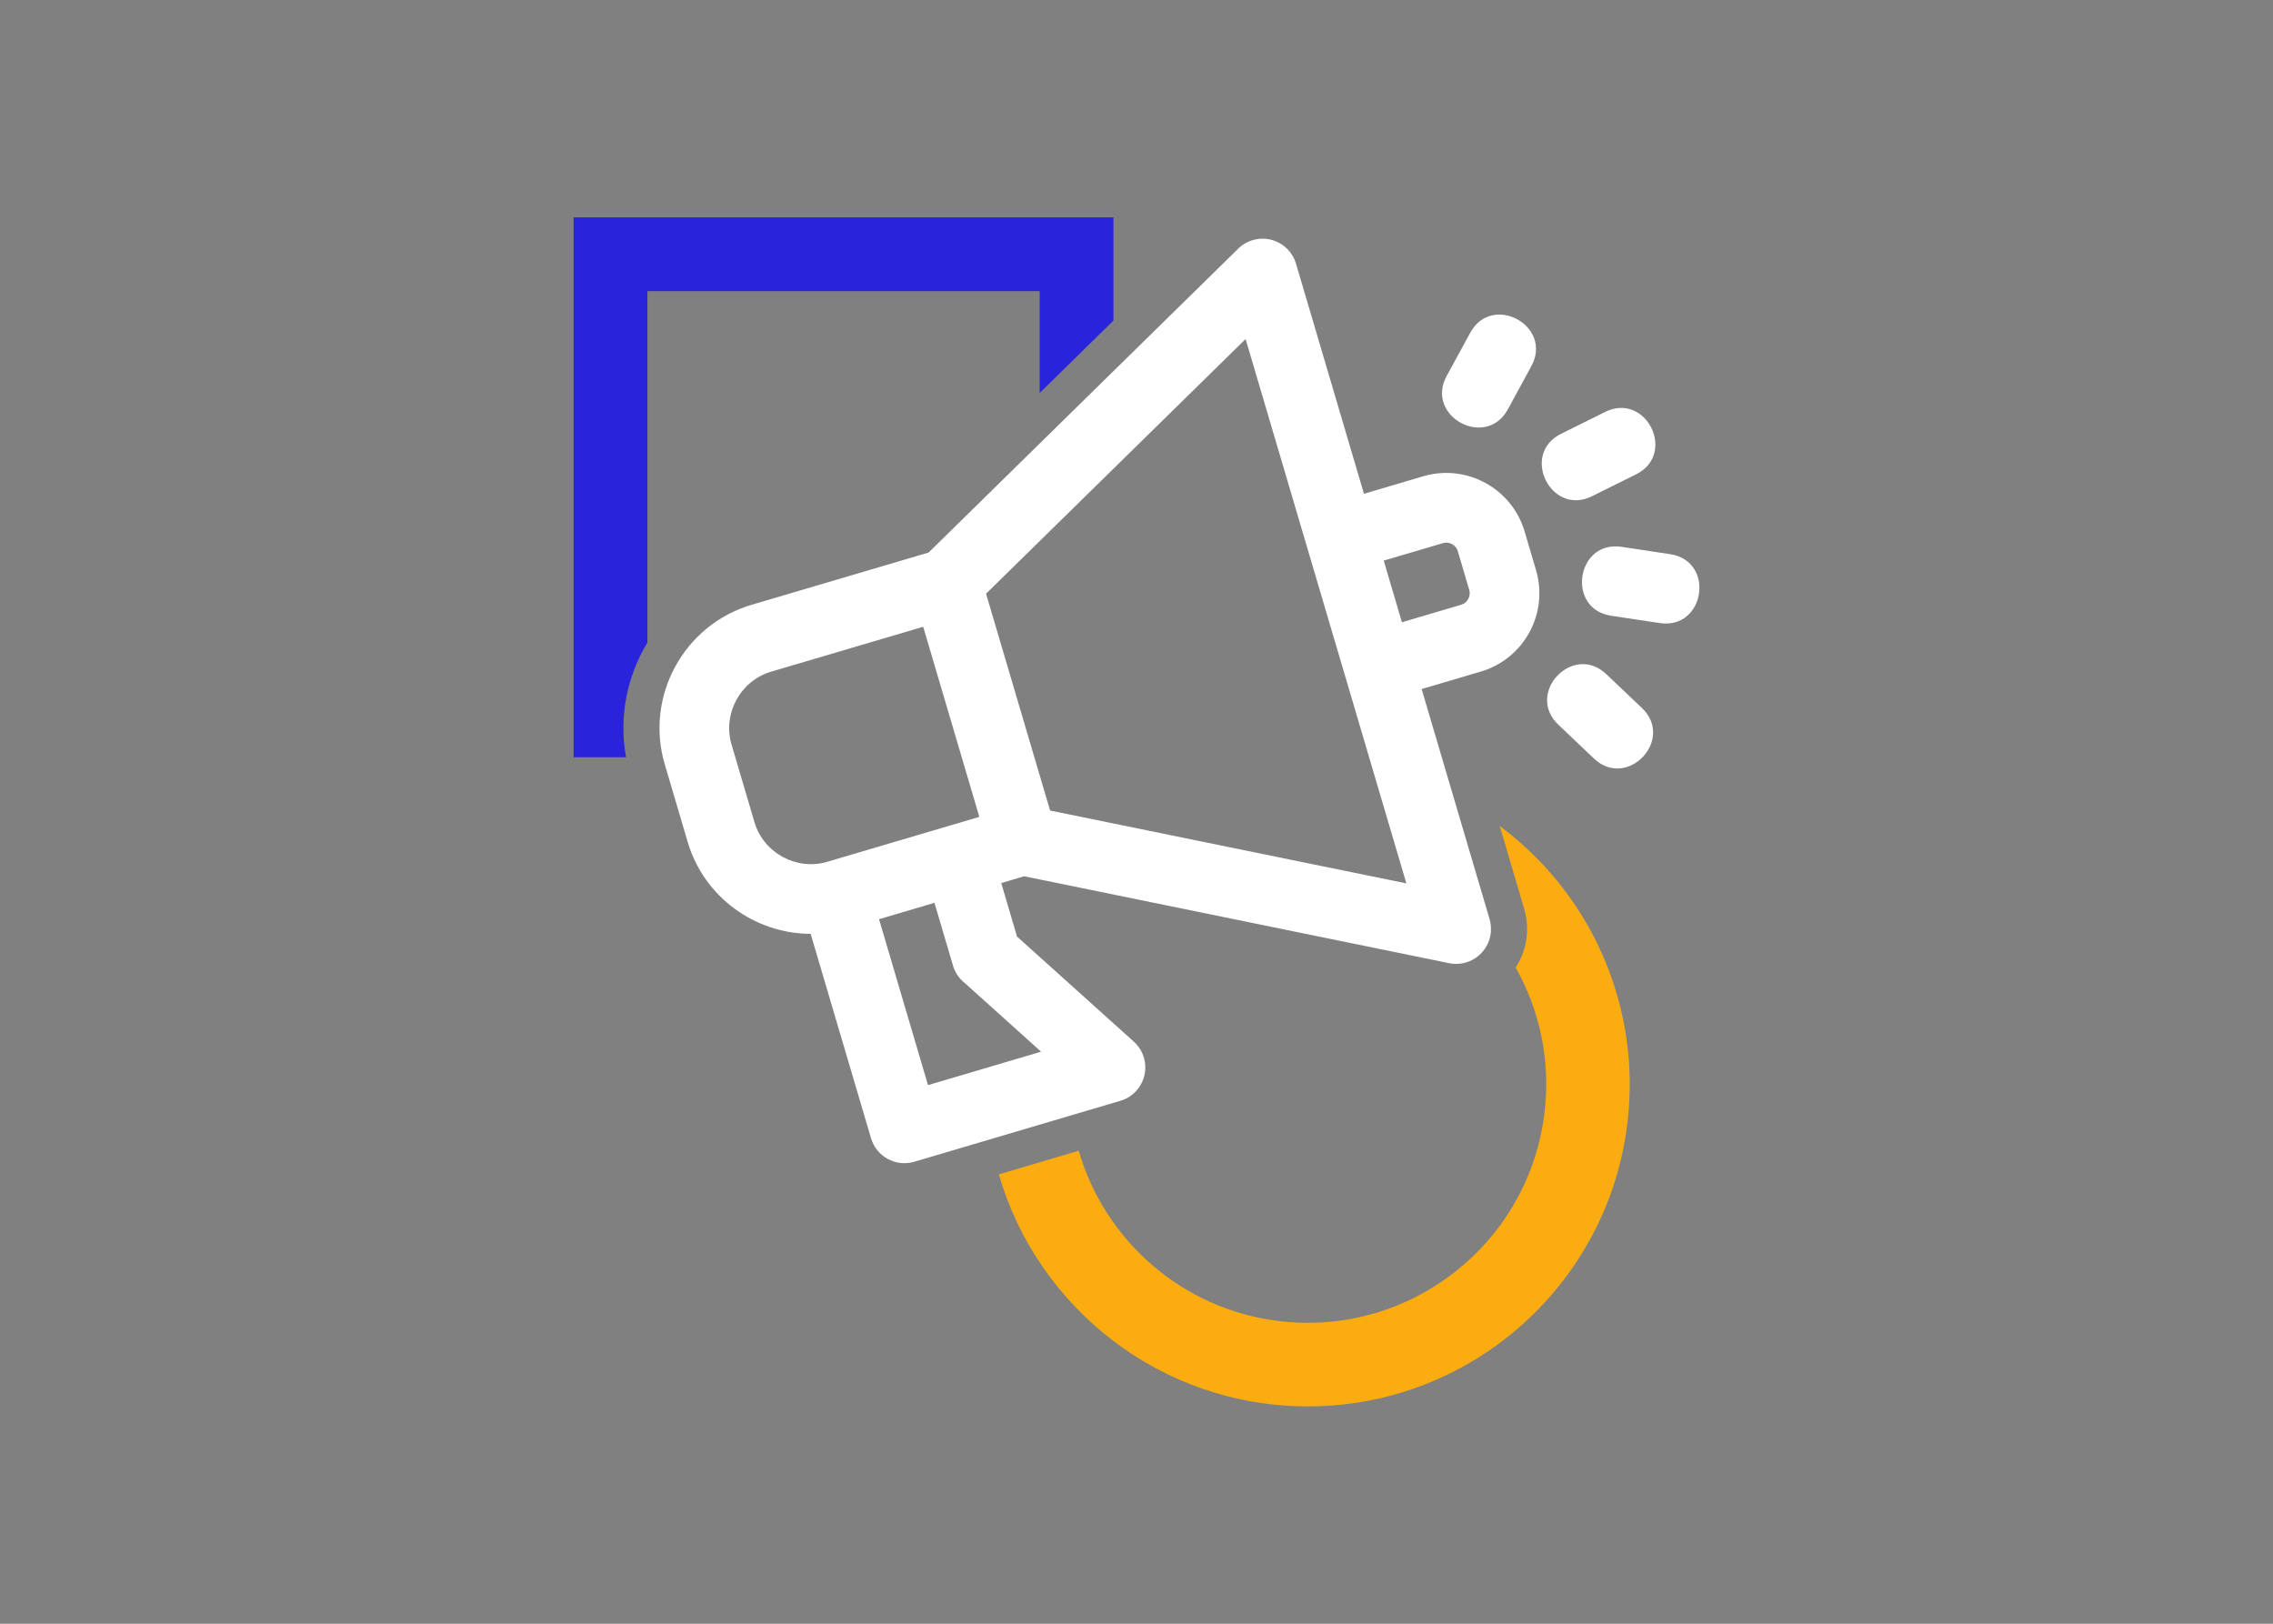
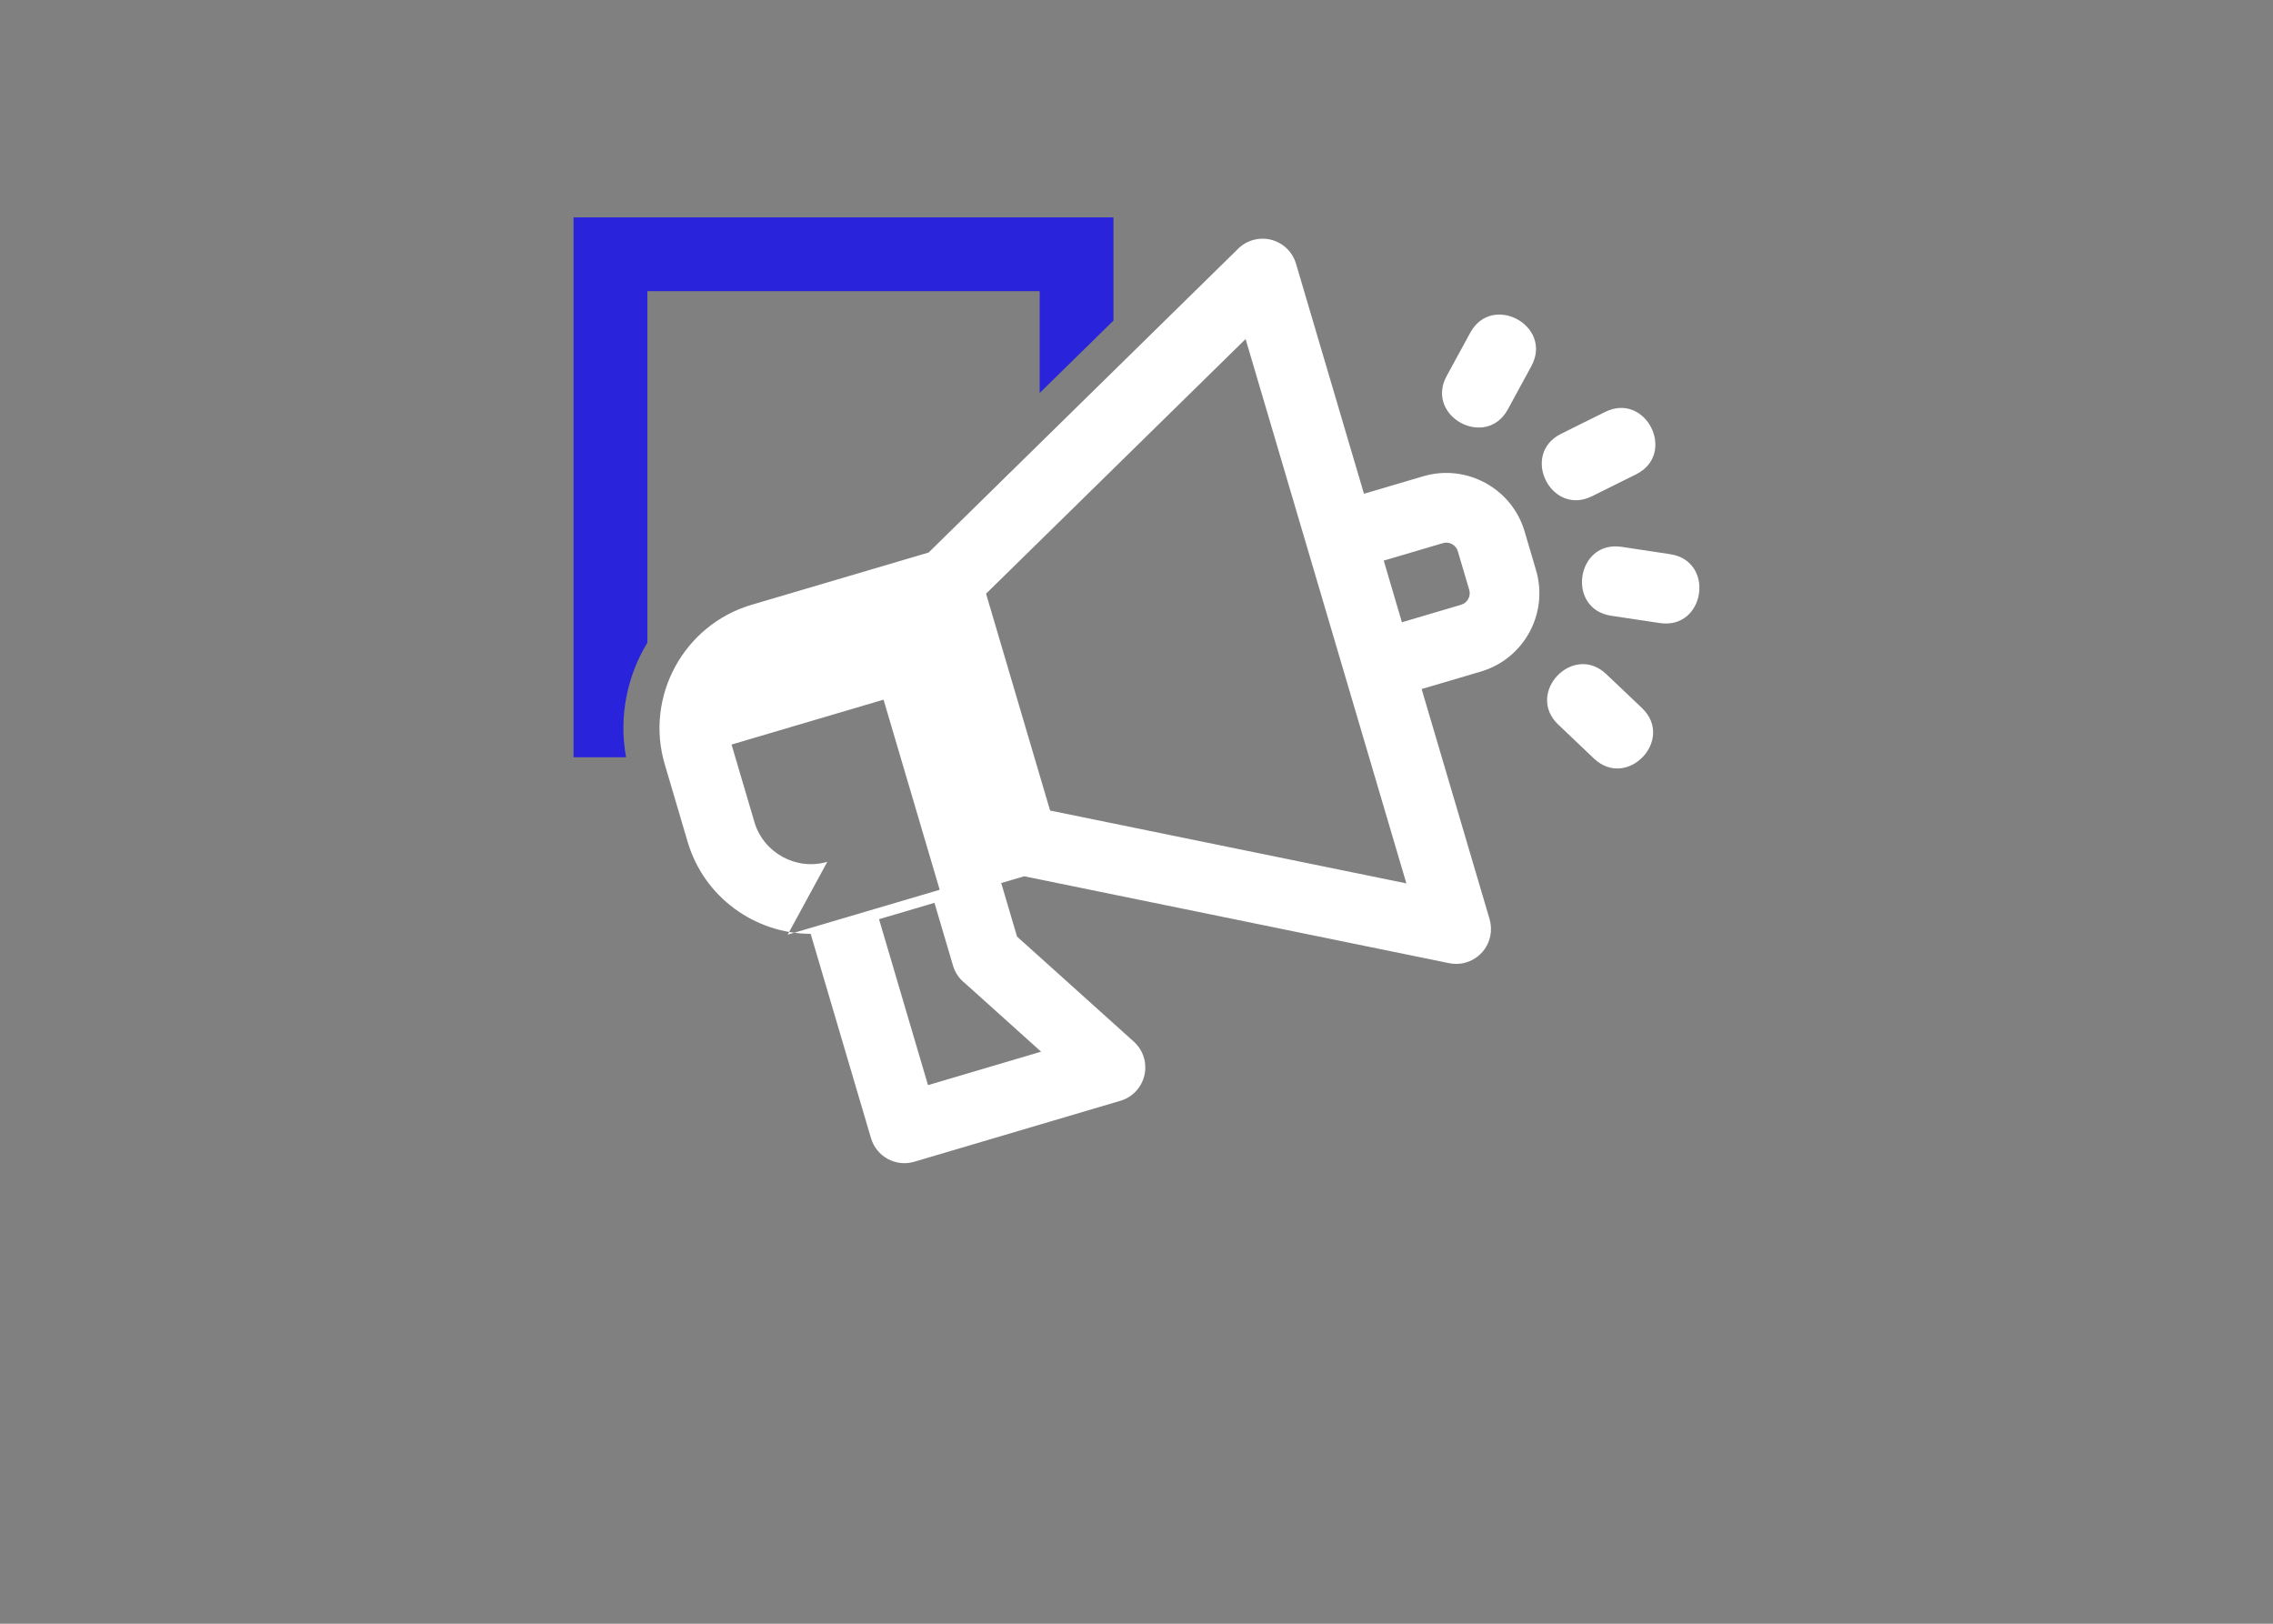
<svg xmlns="http://www.w3.org/2000/svg" id="Calque_2" viewBox="0 0 700 500">
  <rect x="0" y="0" width="700" height="500" fill="#808080" stroke="none" />
  <defs>
    <style>.cls-1{fill:none;}.cls-1,.cls-2,.cls-3,.cls-4{stroke-width:0px;}.cls-2{fill:#2923db;}.cls-3{fill:#faac11;}.cls-4{fill:#fff;}</style>
  </defs>
  <g id="Calque_1-2">
-     <path class="cls-4" d="M473.04,175.58l-3.52-11.94c-3.92-13.28-17.93-20.9-31.21-16.98l-18.26,5.39-20.93-70.86c-1.68-5.68-7.64-8.93-13.32-7.25-1.87.55-3.46,1.55-4.72,2.87l-95.11,93.34-54.54,16.1c-20.87,6.17-32.88,28.23-26.71,49.1l7.05,23.89c5.06,17.13,20.84,28.29,37.88,28.32l18.59,62.93c1.68,5.68,7.64,8.93,13.32,7.25l63.47-18.77c1.84-.53,3.54-1.56,4.91-3.08,3.97-4.38,3.64-11.15-.75-15.12l-35.98-32.37-4.87-16.48,7.07-2.09,130.9,26.77c5.8,1.18,11.46-2.57,12.64-8.37.36-1.78.26-3.55-.21-5.18l-20.93-70.87,18.26-5.39c13.28-3.93,20.9-17.93,16.97-31.21ZM254.79,265.37c-9.5,2.81-19.64-2.71-22.45-12.21l-7.05-23.89c-2.81-9.5,2.71-19.64,12.21-22.45l46.81-13.82,17.29,58.54-46.81,13.82ZM320.61,323.85l-34.82,10.29-15.08-51.09,17.07-5.04,5.71,19.34c.66,2.23,1.97,4.08,3.68,5.41l23.45,21.09ZM323.39,249.59l-19.72-66.77,79.93-78.42c16.51,55.88,33.01,111.74,49.51,167.62l-109.71-22.43ZM449.99,186.22l-18.25,5.39-5.6-18.98,18.26-5.39c1.92-.57,3.99.57,4.55,2.48l3.53,11.94c.56,1.91-.56,3.99-2.48,4.55ZM505.65,218.01l-10.98-10.43c-10.23-9.71-25,5.83-14.78,15.55l10.98,10.44c10.23,9.71,25.01-5.84,14.78-15.56ZM452.77,102.48l-7.25,13.3c-6.74,12.4,12.1,22.65,18.85,10.26l7.24-13.31c6.73-12.4-12.11-22.65-18.84-10.25ZM494.3,126.86l-13.55,6.73c-12.63,6.29-3.08,25.49,9.54,19.21l13.57-6.74c12.62-6.29,3.07-25.49-9.56-19.2ZM514.35,170.65l-14.97-2.26c-13.95-2.09-17.13,19.12-3.19,21.22l14.97,2.25c13.95,2.09,17.14-19.12,3.19-21.21Z" />
-     <path class="cls-3" d="M501.89,333.97c0,54.74-44.38,99.1-99.11,99.1-45.13,0-83.21-30.17-95.18-71.44l24.6-7.28c7.99,27.52,31.8,48.96,62.05,52.49,40.29,4.68,76.74-24.16,81.43-64.44,1.87-16-1.56-31.41-8.91-44.46,1.45-2.23,2.51-4.76,3.07-7.48.72-3.48.57-7.12-.43-10.56l-7.55-25.56c3.88,2.88,7.56,6.07,11.01,9.53h.01c18.59,18.59,29.03,43.79,29.03,70.08Z" />
+     <path class="cls-4" d="M473.04,175.58l-3.52-11.94c-3.92-13.28-17.93-20.9-31.21-16.98l-18.26,5.39-20.93-70.86c-1.68-5.68-7.64-8.93-13.32-7.25-1.87.55-3.46,1.55-4.72,2.87l-95.11,93.34-54.54,16.1c-20.87,6.17-32.88,28.23-26.71,49.1l7.05,23.89c5.06,17.13,20.84,28.29,37.88,28.32l18.59,62.93c1.68,5.68,7.64,8.93,13.32,7.25l63.47-18.77c1.84-.53,3.54-1.56,4.91-3.08,3.97-4.38,3.64-11.15-.75-15.12l-35.98-32.37-4.87-16.48,7.07-2.09,130.9,26.77c5.8,1.18,11.46-2.57,12.64-8.37.36-1.78.26-3.55-.21-5.18l-20.93-70.87,18.26-5.39c13.28-3.93,20.9-17.93,16.97-31.21ZM254.79,265.37c-9.5,2.81-19.64-2.71-22.45-12.21l-7.05-23.89l46.81-13.82,17.29,58.54-46.81,13.82ZM320.61,323.85l-34.82,10.29-15.08-51.09,17.07-5.04,5.71,19.34c.66,2.23,1.97,4.08,3.68,5.41l23.45,21.09ZM323.39,249.59l-19.72-66.77,79.93-78.42c16.51,55.88,33.01,111.74,49.51,167.62l-109.71-22.43ZM449.99,186.22l-18.25,5.39-5.6-18.98,18.26-5.39c1.92-.57,3.99.57,4.55,2.48l3.53,11.94c.56,1.91-.56,3.99-2.48,4.55ZM505.65,218.01l-10.98-10.43c-10.23-9.71-25,5.83-14.78,15.55l10.98,10.44c10.23,9.71,25.01-5.84,14.78-15.56ZM452.77,102.48l-7.25,13.3c-6.74,12.4,12.1,22.65,18.85,10.26l7.24-13.31c6.73-12.4-12.11-22.65-18.84-10.25ZM494.3,126.86l-13.55,6.73c-12.63,6.29-3.08,25.49,9.54,19.21l13.57-6.74c12.62-6.29,3.07-25.49-9.56-19.2ZM514.35,170.65l-14.97-2.26c-13.95-2.09-17.13,19.12-3.19,21.22l14.97,2.25c13.95,2.09,17.14-19.12,3.19-21.21Z" />
    <path class="cls-2" d="M342.9,66.93v31.79l-22.72,22.29v-31.35h-120.81v108.23c-6.26,10.31-8.85,22.8-6.57,35.29h-16.16V66.93h166.26Z" />
    <rect class="cls-1" width="700" height="500" />
  </g>
</svg>